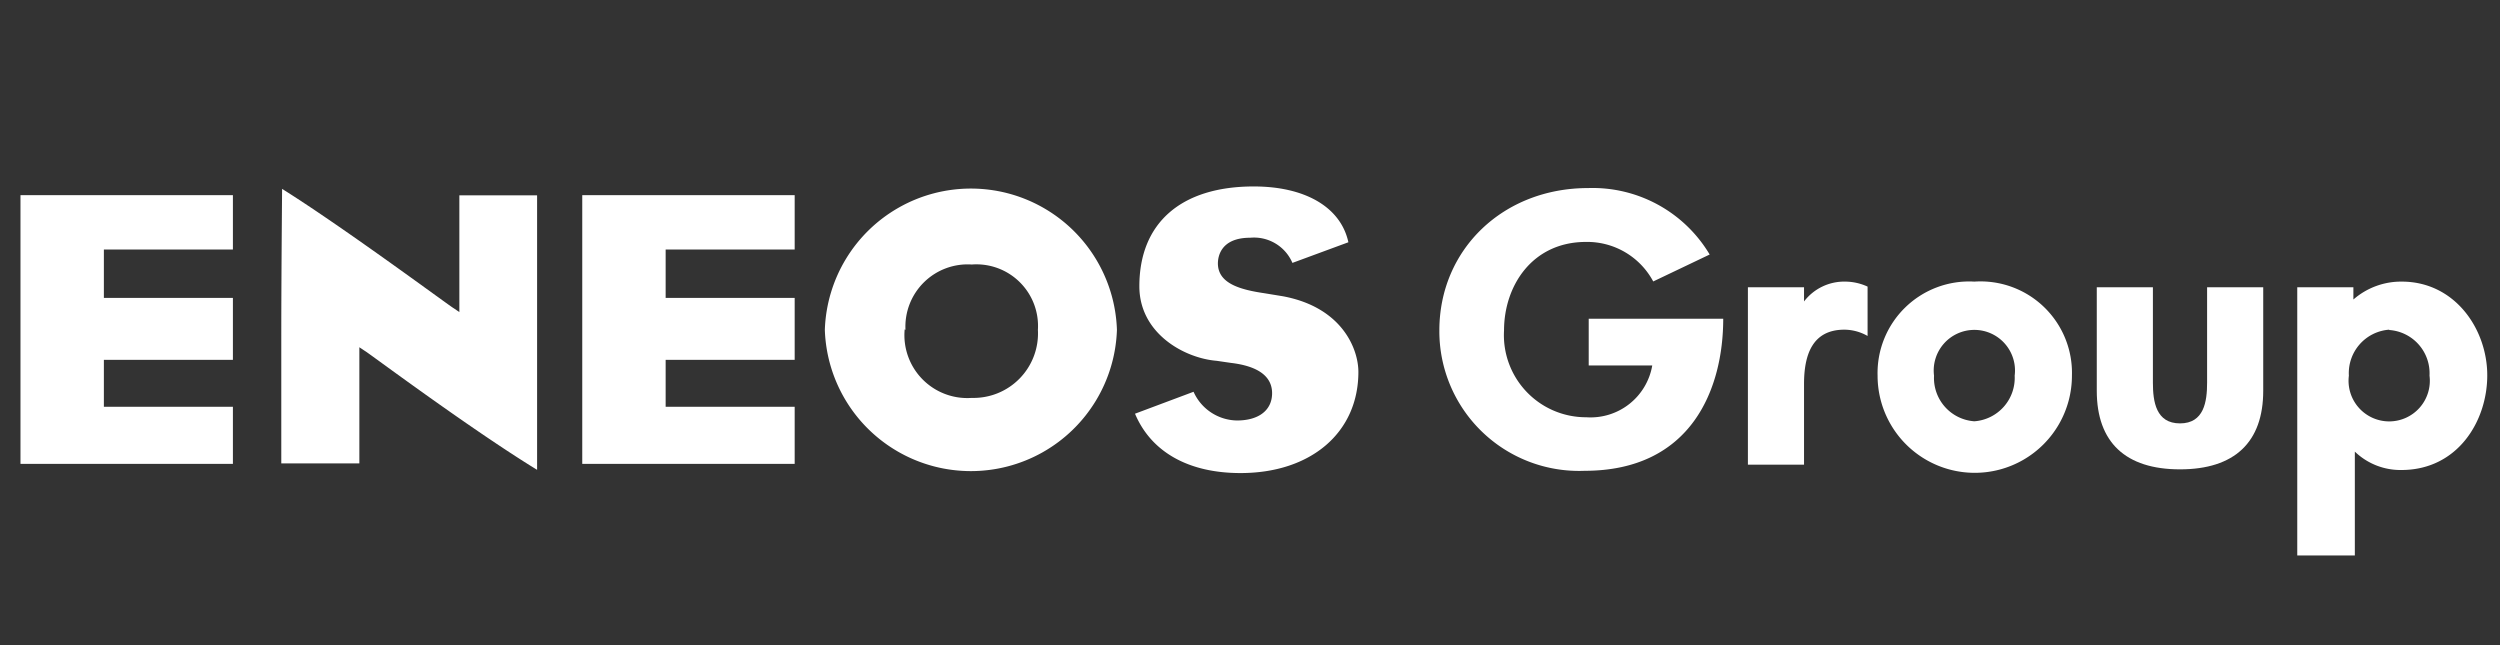
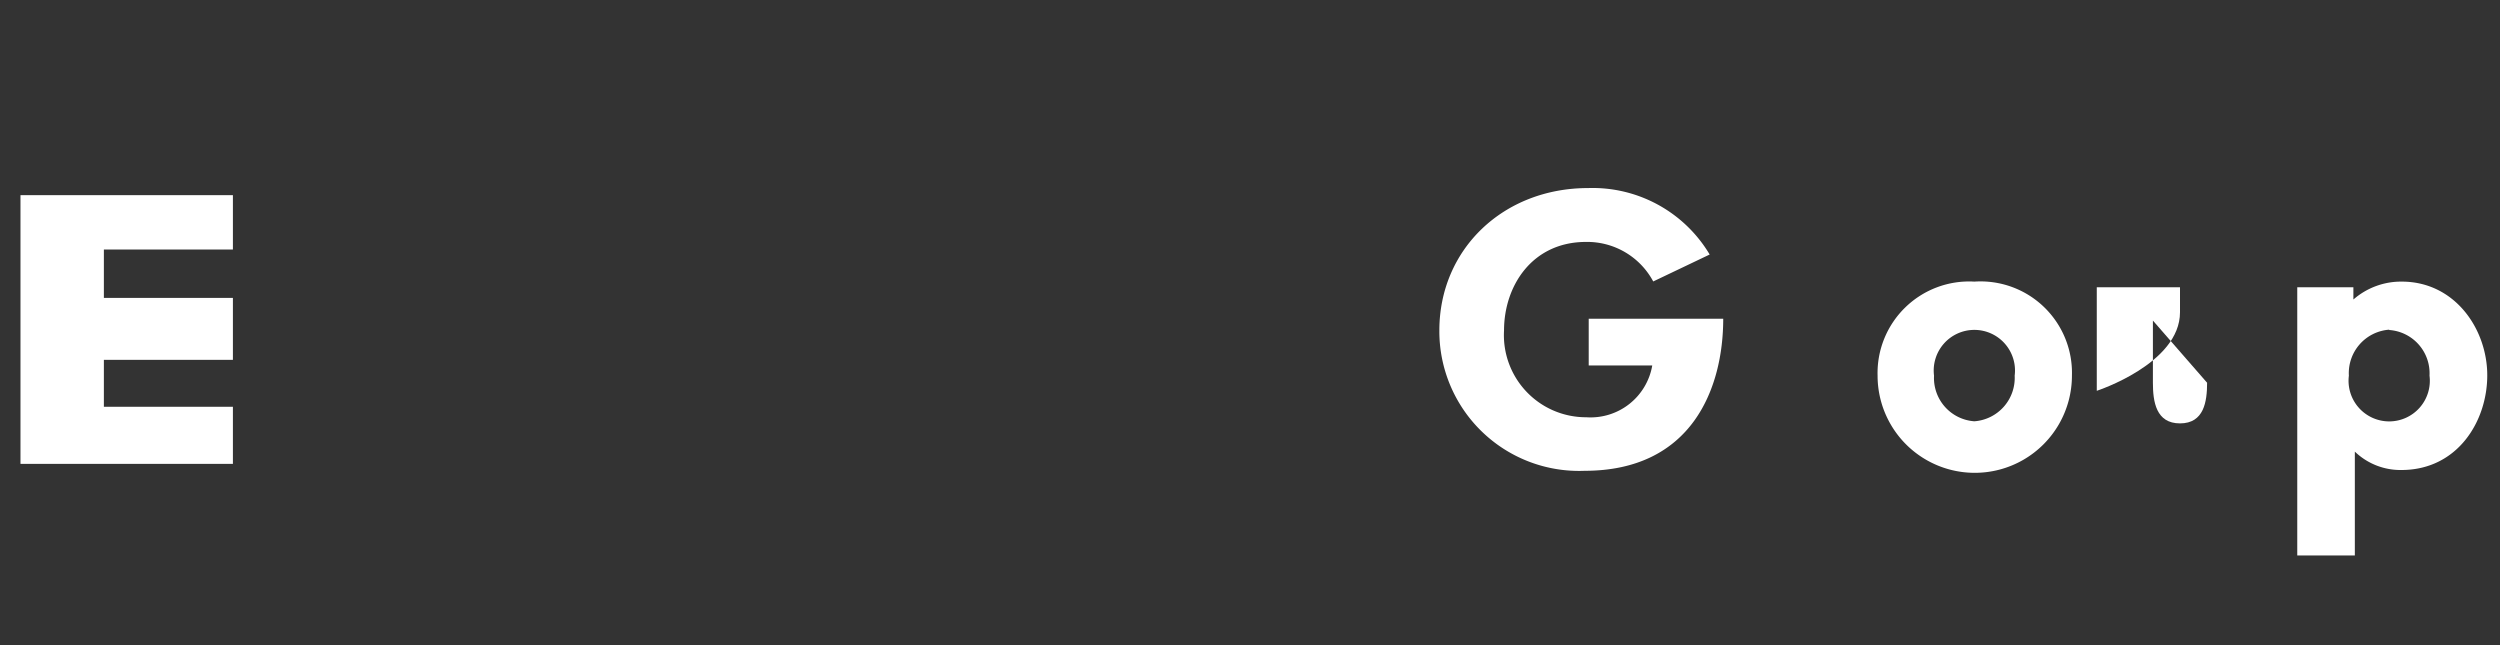
<svg xmlns="http://www.w3.org/2000/svg" id="レイヤー_1" data-name="レイヤー 1" viewBox="0 0 155 40">
  <rect x="0" y="0" width="155" height="40" fill="#333333" stroke="none" />
  <defs>
    <style>.cls-1{fill:#fff;}</style>
  </defs>
  <title>footer-logo-eneos</title>
  <path class="cls-1" d="M98.5,19.76v2.9h3.94a3.88,3.88,0,0,1-4.09,3.21,5.09,5.09,0,0,1-5.1-5.38C93.25,17.72,95,15,98.33,15a4.64,4.64,0,0,1,4.17,2.45L106,15.78a8.45,8.45,0,0,0-7.54-4.12c-5.26,0-9.22,3.8-9.22,8.83a8.66,8.66,0,0,0,9,8.7c6.67,0,8.6-5.13,8.6-9.43Z" />
-   <path class="cls-1" d="M114.43,17.46a3.14,3.14,0,0,0-2.58,1.23v-.88h-3.48v11h3.48v-5c0-1.75.48-3.37,2.5-3.37a2.93,2.93,0,0,1,1.44.39V17.77A3.34,3.34,0,0,0,114.43,17.46Z" />
  <path class="cls-1" d="M122.41,17.46a5.68,5.68,0,0,0-6,5.83,6,6,0,0,0,12.05,0A5.67,5.67,0,0,0,122.41,17.46Zm0,8.66a2.69,2.69,0,0,1-2.5-2.83,2.52,2.52,0,1,1,5,0A2.7,2.7,0,0,1,122.41,26.12Z" />
-   <path class="cls-1" d="M136.84,23.73c0,1.17-.19,2.52-1.68,2.52s-1.68-1.35-1.68-2.52V17.81H130v6.42c0,3.19,1.78,4.87,5.16,4.87s5.16-1.68,5.16-4.87V17.81h-3.48Z" />
+   <path class="cls-1" d="M136.84,23.73c0,1.17-.19,2.52-1.68,2.52s-1.68-1.35-1.68-2.52V17.81H130v6.42s5.16-1.68,5.16-4.87V17.81h-3.48Z" />
  <path class="cls-1" d="M148.91,17.46a4.49,4.49,0,0,0-3,1.11v-.76h-3.48V34.44H146V28a4.07,4.07,0,0,0,2.89,1.14c3.46,0,5.32-3,5.32-5.87S152.2,17.46,148.91,17.46Zm-.78,3a2.69,2.69,0,0,1,2.5,2.83,2.52,2.52,0,1,1-5,0A2.7,2.7,0,0,1,148.13,20.44Z" />
-   <path class="cls-1" d="M17.44,21c0,2.37,0,4.75,0,7.73v0h4.84v-7.2l.36.24c.06,0,6.43,4.77,10.66,7.36a.2.2,0,0,1,0-.05q0-4.52,0-8.27c0-3.36,0-6.24,0-8.62a.54.54,0,0,1,0-.08H28.48v7.24l-.35-.24c-.07,0-6.7-4.93-10.64-7.4C17.46,15.43,17.44,18.2,17.44,21Z" />
-   <path class="cls-1" d="M51.14,20.45a9.06,9.06,0,0,0,18.11,0,9.06,9.06,0,0,0-18.11,0Zm5,0a3.86,3.86,0,0,1,4.11-4.05,3.82,3.82,0,0,1,4.1,4.05,4,4,0,0,1-4.1,4.22A3.9,3.9,0,0,1,56.09,20.42Z" />
-   <path class="cls-1" d="M70.64,17.75c0,2.93,2.8,4.46,4.79,4.62l.89.13c1.69.2,2.55.84,2.55,1.88s-.81,1.69-2.18,1.69A3,3,0,0,1,74,24.29l-3.63,1.36,0,0c1,2.37,3.31,3.68,6.54,3.68,4.38,0,7.31-2.52,7.31-6.27,0-1.42-1-4-4.67-4.69l-1.16-.19c-1.49-.22-2.88-.6-2.88-1.85,0-.37.14-1.59,2-1.59a2.59,2.59,0,0,1,2.62,1.56l3.47-1.28a.1.1,0,0,0,0,0c-.47-2.17-2.67-3.46-5.87-3.46C73.23,11.56,70.64,13.82,70.64,17.75Z" />
  <path class="cls-1" d="M14.44,25.22h-8V22.31h8V18.47h-8v-3h8V12.1H1.27V28.76H14.44Z" />
-   <path class="cls-1" d="M49.27,25.22h-8V22.31h8V18.47h-8v-3h8V12.1H36.1V28.76H49.27Z" />
</svg>